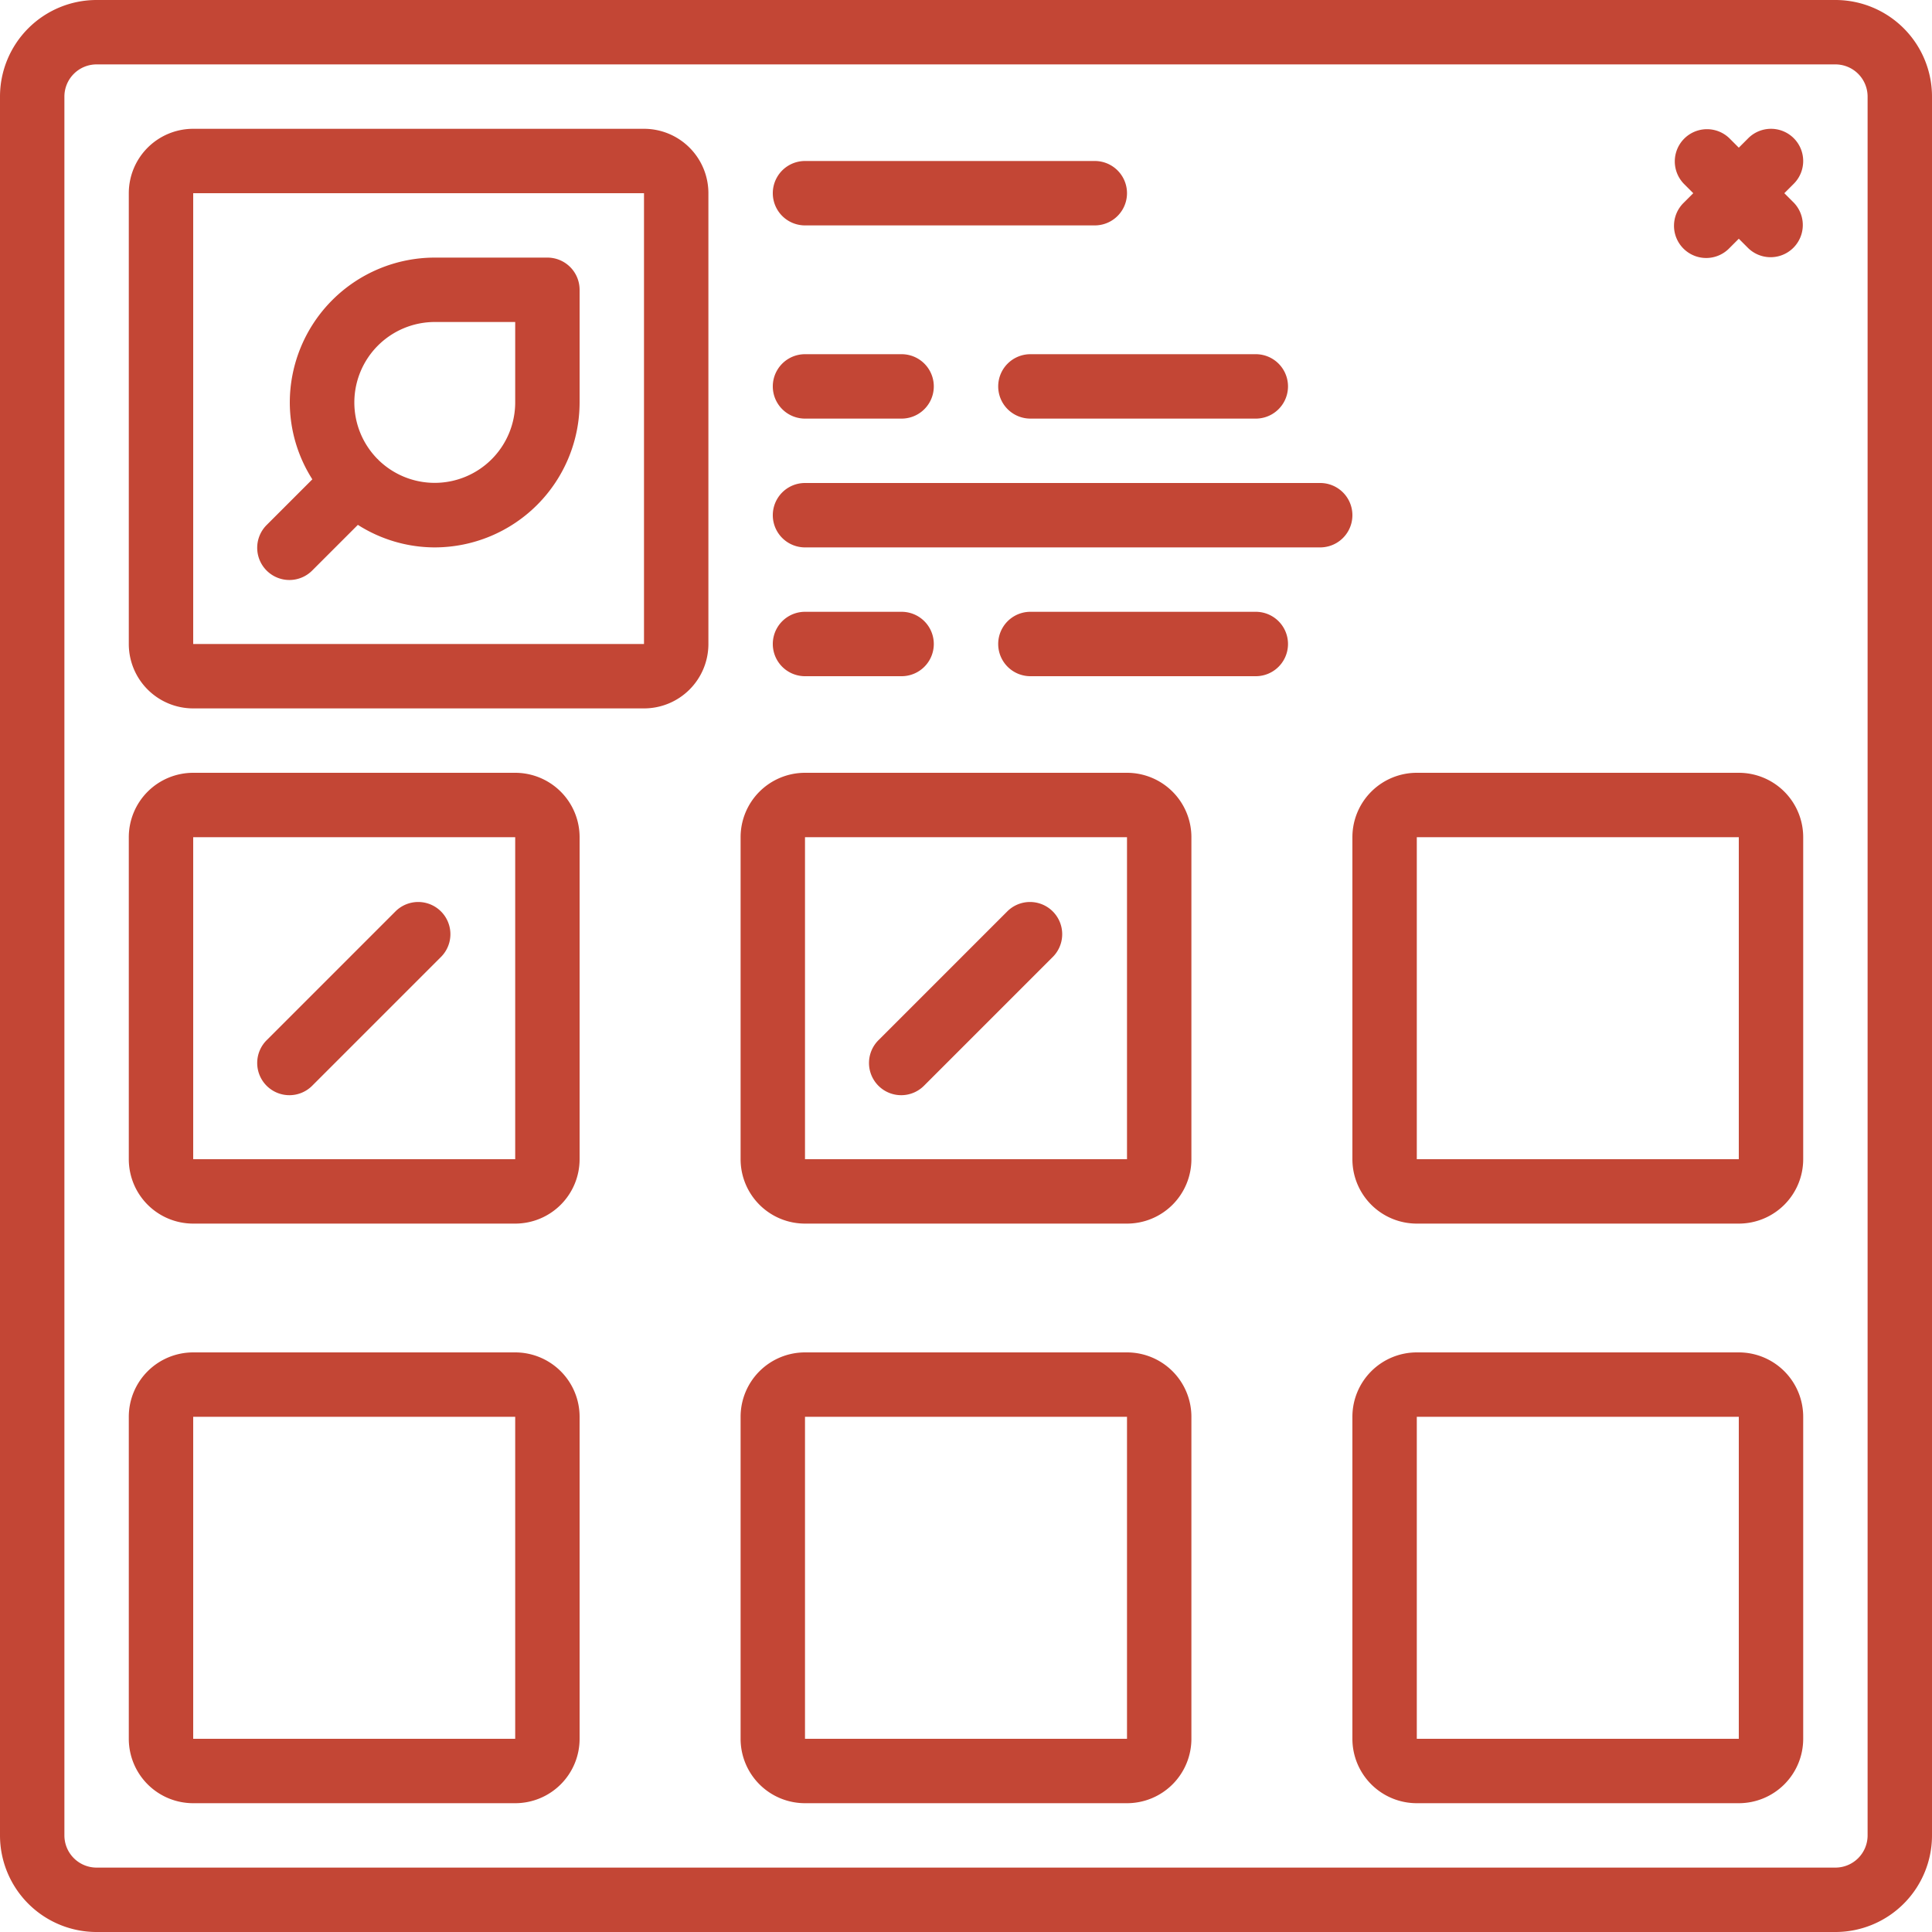
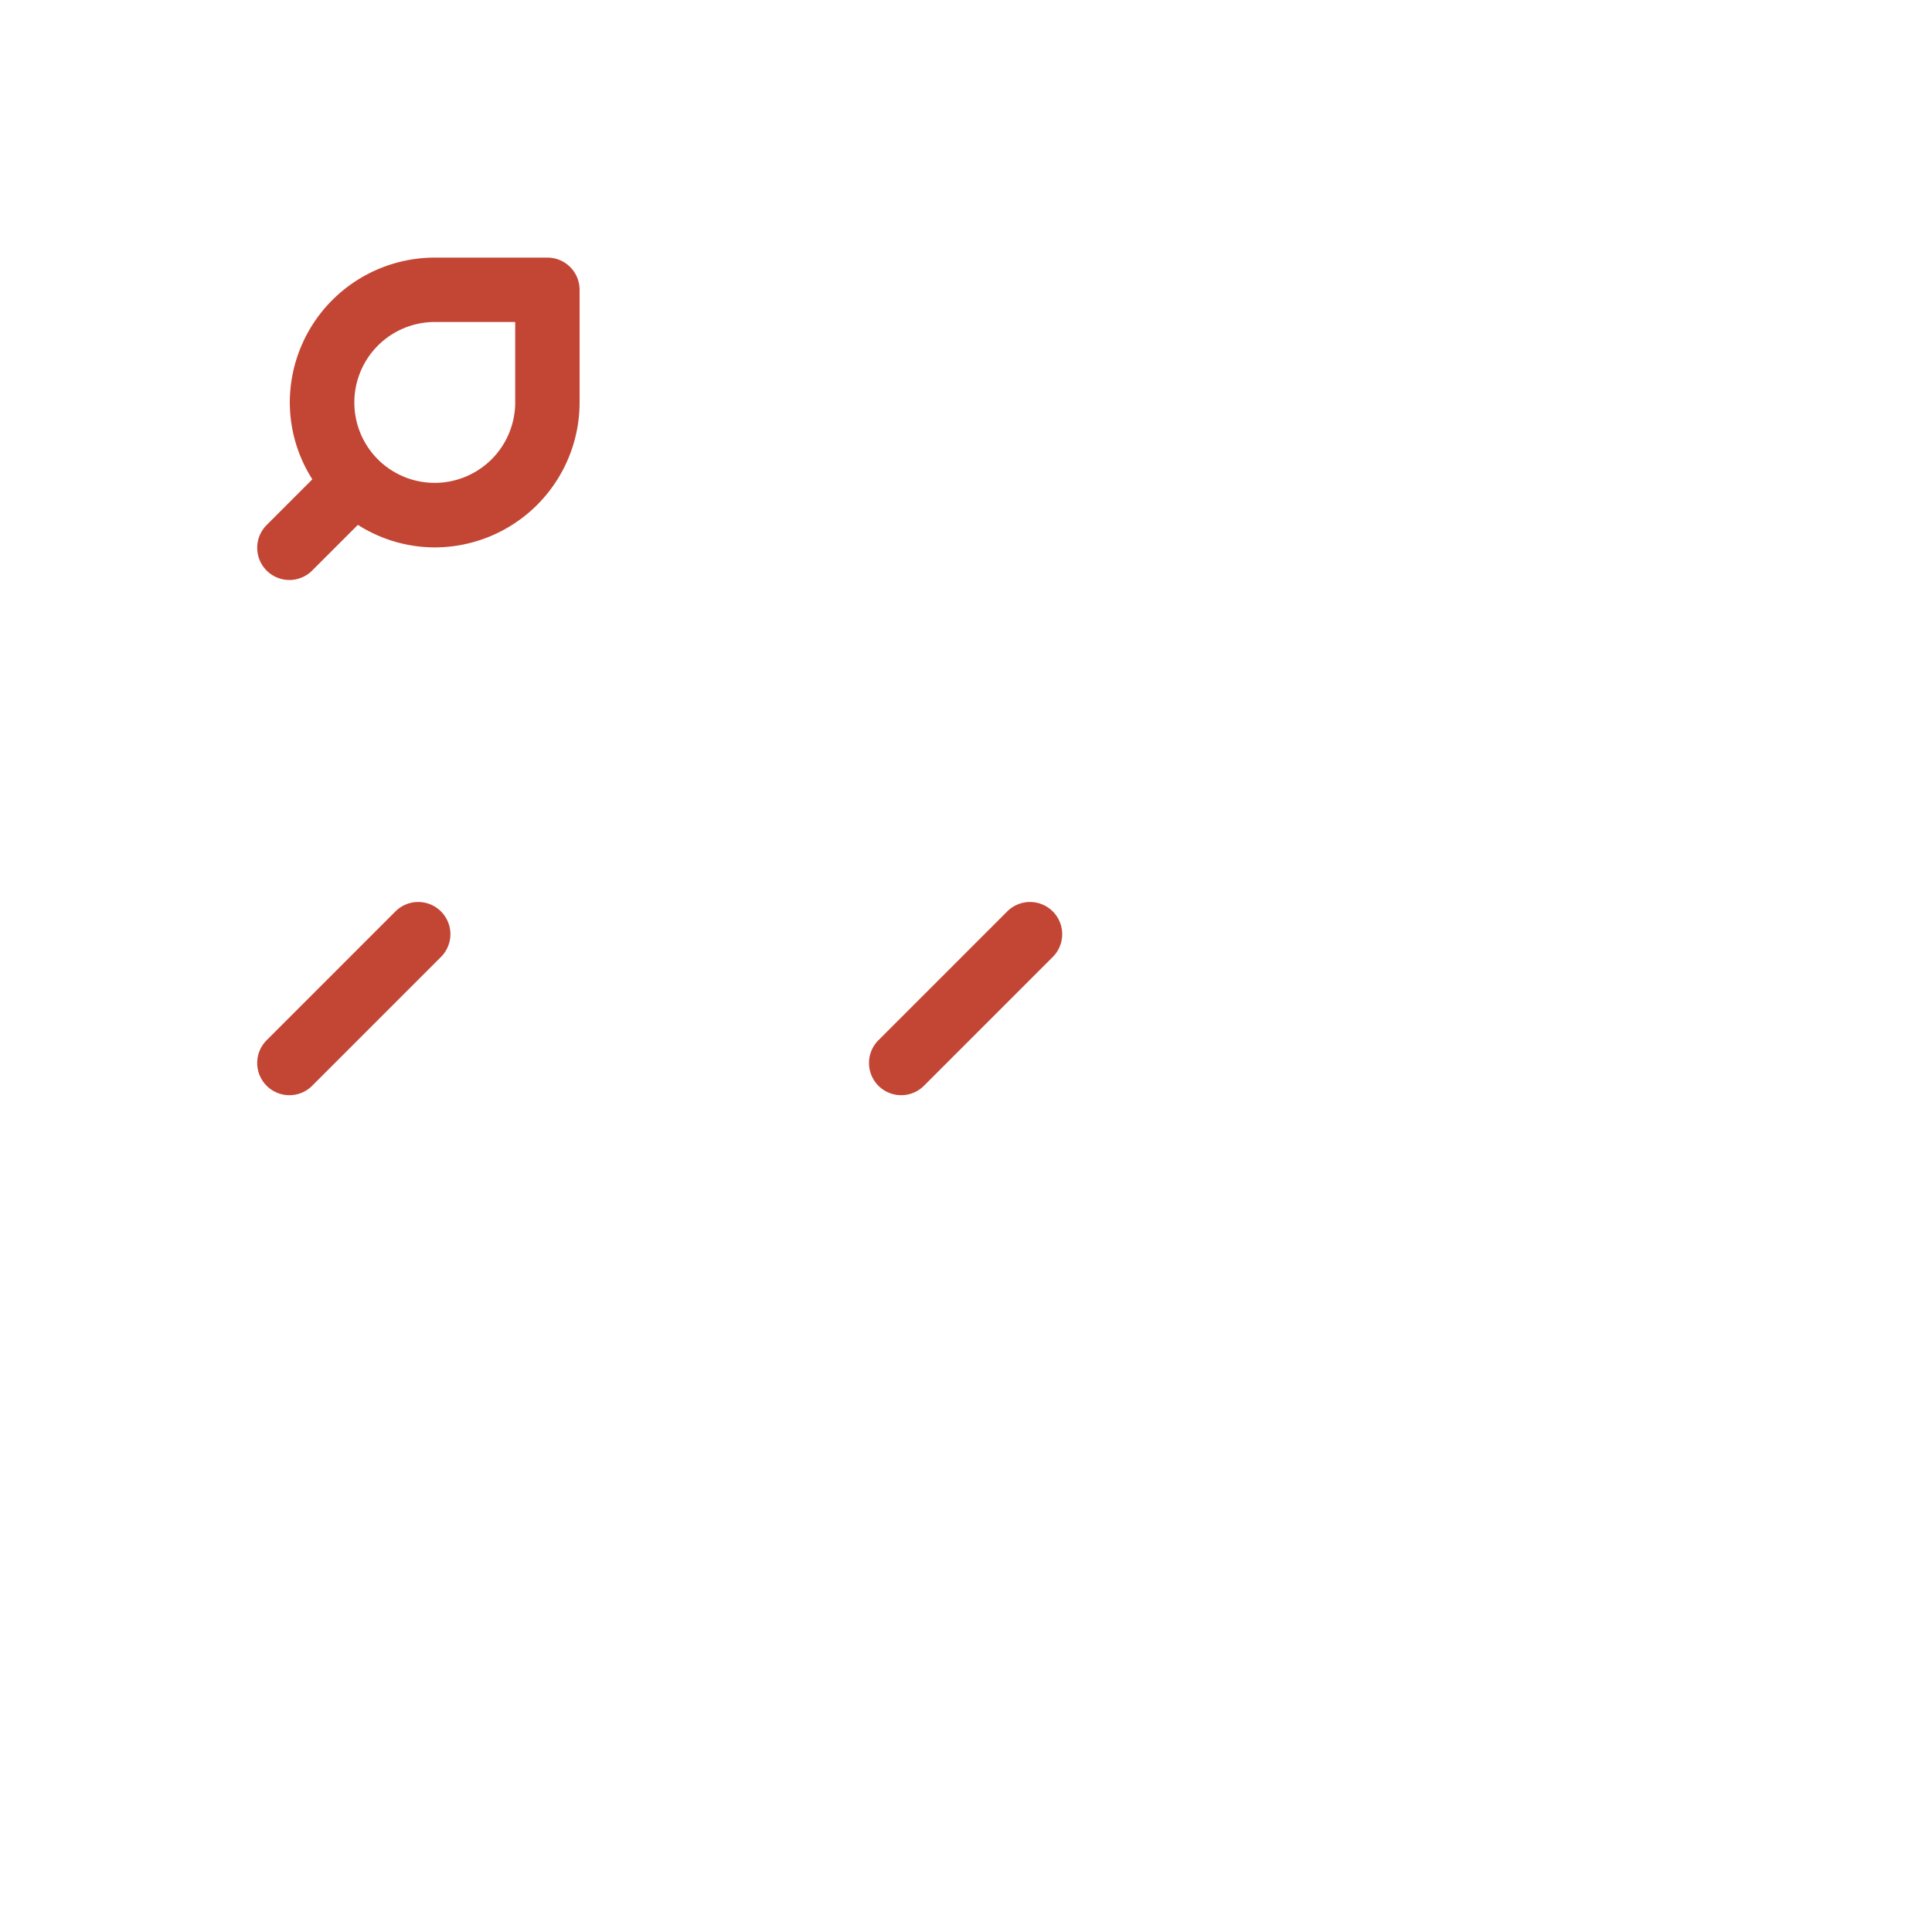
<svg xmlns="http://www.w3.org/2000/svg" height="512" viewBox="0 0 60 60" width="512">
  <g fill="#000" fill-rule="nonzero">
-     <path d="M57 0H3a3 3 0 0 0-3 3v54a3 3 0 0 0 3 3h54a3 3 0 0 0 3-3V3a3 3 0 0 0-3-3zm1 57a1 1 0 0 1-1 1H3a1 1 0 0 1-1-1V3a1 1 0 0 1 1-1h54a1 1 0 0 1 1 1z" data-original="#000000" class="active-path" data-old_color="#000000" fill="#C34635" />
-     <path d="M55.707 4.293a1 1 0 0 0-1.414 0L54 4.586l-.293-.293a1 1 0 0 0-1.414 1.414l.293.293-.293.293a1 1 0 1 0 1.414 1.414L54 7.414l.293.293a1 1 0 0 0 1.414-1.414L55.414 6l.293-.293a1 1 0 0 0 0-1.414zM20 4H6a2 2 0 0 0-2 2v14a2 2 0 0 0 2 2h14a2 2 0 0 0 2-2V6a2 2 0 0 0-2-2zM6 20V6h14v14zM25 7h9a1 1 0 0 0 0-2h-9a1 1 0 0 0 0 2zM25 13h3a1 1 0 0 0 0-2h-3a1 1 0 0 0 0 2zM31 12a1 1 0 0 0 1 1h7a1 1 0 0 0 0-2h-7a1 1 0 0 0-1 1zM41 15H25a1 1 0 0 0 0 2h16a1 1 0 0 0 0-2zM28 21a1 1 0 0 0 0-2h-3a1 1 0 0 0 0 2zM39 19h-7a1 1 0 0 0 0 2h7a1 1 0 0 0 0-2zM16 24H6a2 2 0 0 0-2 2v10a2 2 0 0 0 2 2h10a2 2 0 0 0 2-2V26a2 2 0 0 0-2-2zM6 36V26h10v10zM35 24H25a2 2 0 0 0-2 2v10a2 2 0 0 0 2 2h10a2 2 0 0 0 2-2V26a2 2 0 0 0-2-2zM25 36V26h10v10zM54 24H44a2 2 0 0 0-2 2v10a2 2 0 0 0 2 2h10a2 2 0 0 0 2-2V26a2 2 0 0 0-2-2zM44 36V26h10v10zM16 42H6a2 2 0 0 0-2 2v10a2 2 0 0 0 2 2h10a2 2 0 0 0 2-2V44a2 2 0 0 0-2-2zM6 54V44h10v10zM35 42H25a2 2 0 0 0-2 2v10a2 2 0 0 0 2 2h10a2 2 0 0 0 2-2V44a2 2 0 0 0-2-2zM25 54V44h10v10zM54 42H44a2 2 0 0 0-2 2v10a2 2 0 0 0 2 2h10a2 2 0 0 0 2-2V44a2 2 0 0 0-2-2zM44 54V44h10v10z" data-original="#000000" class="active-path" data-old_color="#000000" fill="#C34635" />
    <path d="M17 8h-3.5A4.505 4.505 0 0 0 9 12.5c.002.846.245 1.673.7 2.386l-1.407 1.407a1 1 0 1 0 1.414 1.414l1.407-1.407c.713.455 1.54.698 2.386.7a4.505 4.505 0 0 0 4.5-4.5V9a1 1 0 0 0-1-1zm-1 4.5a2.5 2.5 0 0 1-4.253 1.778l-.01-.015c-.004-.005-.011-.005-.015-.01A2.5 2.5 0 0 1 13.5 10H16zM12.293 28.293l-4 4a1 1 0 1 0 1.414 1.414l4-4a1 1 0 0 0-1.414-1.414zM31.293 28.293l-4 4a1 1 0 1 0 1.414 1.414l4-4a1 1 0 0 0-1.414-1.414z" data-original="#000000" class="active-path" data-old_color="#000000" fill="#C34635" />
  </g>
</svg>